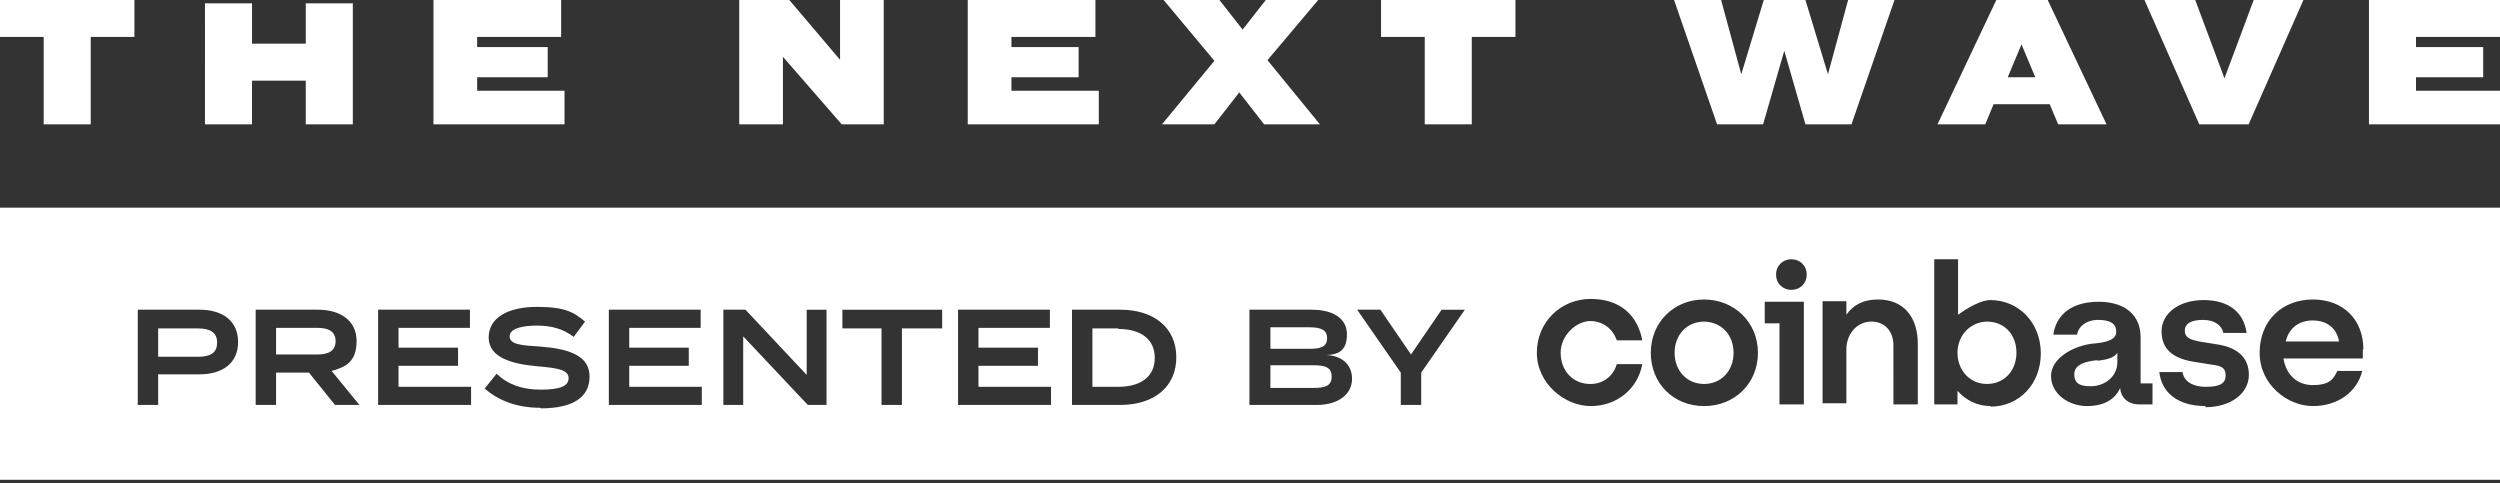
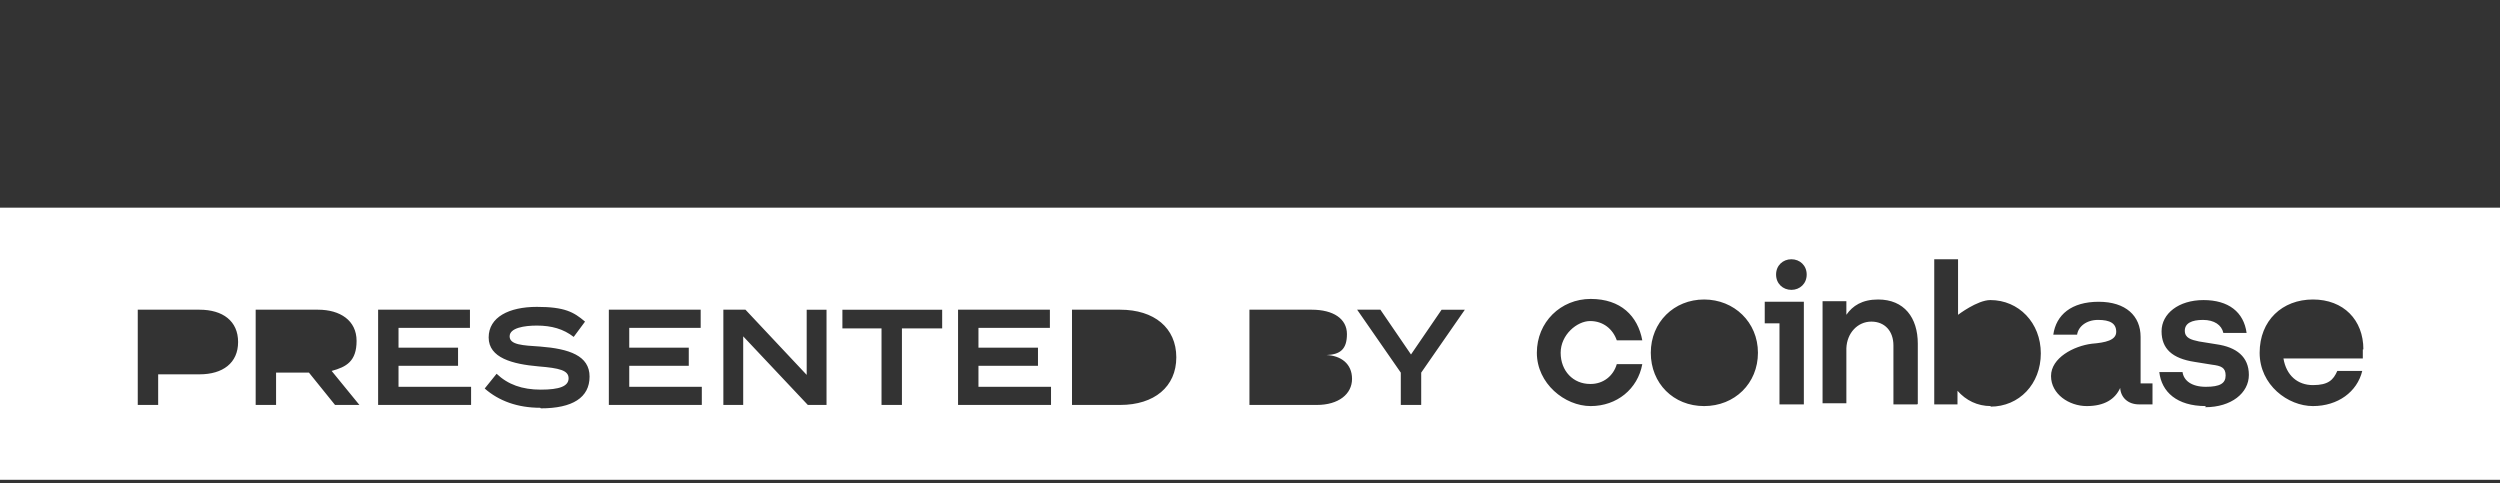
<svg xmlns="http://www.w3.org/2000/svg" width="600" height="116" fill="none">
  <rect width="100%" height="100%" fill="#333333" stroke="none" />
-   <path fill="#fff" d="M32.258 8.871H21.774v20.968h-11.29V8.87H0V0h32.258v8.871zM84.677.806V29.84h-11.29V19.355H60.484v10.484h-11.29V.806h11.29v9.678h12.903V.806h11.29zm50.807 20.968v8.065h-31.452V0h30.645v8.871h-20.161v2.42h16.936v7.257h-16.936v3.226h20.968zM212.097 0v29.839h-10.081l-14.113-16.21v16.21h-10.484V0h12.017l12.177 14.355V0h10.484zm51.613 21.774v8.065h-31.452V0h30.645v8.871h-20.161v2.42h16.129v7.257h-16.129v3.226h20.968zm40.484-7.339 12.58 15.404h-13.387l-5.968-7.662-5.967 7.662h-12.581l12.581-15.242L279.274 0h13.387l5.565 7.097L303.79 0h12.581l-12.177 14.435zm59.516-5.564h-10.484v20.968h-11.29V8.87h-10.484V0h32.258v8.871zM454.677 0l-10.322 29.839h-11.049l-5.08-17.662-5.081 17.662h-11.048L401.774 0h11.29l4.839 17.823L423.306 0h10l5.404 17.823L443.548 0h11.129zm37.097 25h-13.306l-2.016 4.839H465L479.113 0h12.339l14.113 29.839h-11.613L491.936 25h-.162zm-3.306-6.452-3.307-7.903-3.306 7.903h6.693-.08zM526.855 0l7.016 18.79L540.887 0h11.935l-13.145 29.839h-11.855L514.677 0h12.178zM600 21.774v8.065h-31.452V0H600v8.871h-20.161v2.42h16.129v7.257h-16.129v3.226H600zM318.504 81.131c0-2.04-1.633-2.585-4.354-2.585h-9.252v5.17h9.252c2.721 0 4.354-.408 4.354-2.585zm-3.402 6.531h-10.204v5.442h10.204c2.857 0 4.49-.408 4.49-2.721s-1.633-2.721-4.49-2.721zM47.483 78.818h-9.524v6.803h9.524c2.857 0 4.626-.816 4.626-3.401s-1.905-3.402-4.626-3.402zm220.952 0h-6.258v14.014h6.258c5.17 0 8.708-2.313 8.708-6.939 0-4.626-3.538-6.939-8.708-6.939v-.136zm-187.891 3.13c0-2.585-1.904-3.266-4.49-3.266h-9.796v6.395h9.797c2.584 0 4.49-.68 4.49-3.266v.136zm328.436-4.762c-4.082 0-7.075 3.129-7.075 7.482 0 4.354 2.993 7.483 7.075 7.483 4.081 0 7.074-3.129 7.074-7.483 0-4.353-2.993-7.483-7.21-7.483h.136z" />
  <path fill="#fff" d="M0 49.839v65.306h600V49.839H0zm47.891 40H37.96v7.347h-4.898V74.328h14.83c5.578 0 9.252 2.722 9.252 7.756 0 5.034-3.674 7.755-9.252 7.755zm32.517 7.347L74.15 89.43h-7.892v7.756h-4.897V74.328h14.965c5.307 0 9.252 2.585 9.252 7.483s-2.449 6.259-5.986 7.211l6.666 8.164h-5.986.136zm32.653 0H90.748V74.328h22.041v4.354H95.646v4.762h14.286v4.354H95.646v5.034h17.415v4.354zm16.599.68c-5.442 0-9.932-1.633-13.333-4.626l2.857-3.537c2.721 2.585 6.122 3.81 10.612 3.81s6.667-.817 6.667-2.722-2.177-2.449-7.211-2.857c-6.259-.544-11.973-2.04-11.973-6.939 0-4.898 4.898-7.347 11.565-7.347 6.666 0 8.843 1.225 11.564 3.538l-2.721 3.673c-2.449-1.905-5.306-2.721-8.843-2.721-2.994 0-6.531.544-6.531 2.585 0 2.04 3.129 2.177 7.347 2.449 6.939.544 11.837 2.177 11.837 7.21 0 5.035-4.082 7.62-11.701 7.62l-.136-.136zm38.775-.68h-22.313V74.328h22.041v4.354H151.02v4.762h14.286v4.354H151.02v5.034h17.415v4.354zm29.796 0h-4.353l-15.511-16.463v16.463h-4.762V74.328h5.307l14.693 15.647V74.329h4.762v22.857h-.136zm27.755-18.368h-9.523v18.368h-4.898V78.818h-9.388v-4.49h23.945v4.49h-.136zm26.259 18.368h-22.313V74.328h22.041v4.354H234.83v4.762h14.286v4.354H234.83v5.034h17.415v4.354zm16.599 0h-11.565V74.328h11.565c8.163 0 13.469 4.354 13.469 11.429s-5.306 11.429-13.469 11.429zm47.21 0h-16.19V74.328h14.966c5.17 0 8.435 2.177 8.435 5.85 0 3.674-1.632 4.899-4.898 5.035 3.402.136 6.123 2.04 6.123 5.714 0 3.674-3.266 6.259-8.436 6.259zm25.034-7.756v7.756h-4.898V89.43l-10.476-15.102h5.579l7.346 10.749 7.347-10.748h5.579L341.088 89.43zm40.681 2.722c2.993 0 5.442-1.905 6.258-4.762h6.123c-1.089 5.986-6.123 10.068-12.381 10.068-6.259 0-12.925-5.442-12.925-12.79 0-7.346 5.714-12.925 12.925-12.925s11.292 4.082 12.381 9.932h-6.123c-.952-2.72-3.265-4.625-6.394-4.625-3.13 0-7.075 3.265-7.075 7.619 0 4.353 2.993 7.483 7.075 7.483h.136zm27.211 5.306c-7.347 0-12.79-5.442-12.79-12.79 0-7.346 5.579-12.789 12.79-12.789 7.21 0 12.925 5.443 12.925 12.79 0 7.347-5.578 12.789-12.925 12.789zm23.809-.408h-5.714V77.594h-3.538v-5.17h9.388V97.05h-.136zm-2.857-27.483c-2.041 0-3.674-1.497-3.674-3.674 0-2.177 1.633-3.673 3.674-3.673s3.673 1.496 3.673 3.673-1.632 3.674-3.673 3.674zm30.204 27.483h-5.714V82.9c0-3.401-2.041-5.714-5.306-5.714-3.266 0-5.851 2.72-5.987 6.394v13.198h-5.714v-24.49h5.714v3.265c1.497-2.177 3.81-3.674 7.619-3.674 6.259 0 9.524 4.354 9.524 10.613v14.421l-.136.137zm17.687.408c-3.265 0-5.986-1.36-8.027-3.674v3.266h-5.578V62.22h5.714v13.333s4.626-3.537 7.755-3.537c6.803 0 12.109 5.442 12.109 12.789 0 7.347-5.17 12.789-12.109 12.789l.136-.136zm38.776-.408h-3.266c-2.585 0-4.353-1.633-4.489-3.946-1.225 2.721-3.81 4.354-8.028 4.354-4.217 0-8.571-2.857-8.571-7.211s5.442-7.211 9.796-7.755c3.265-.272 5.85-.817 5.85-2.857 0-2.041-1.496-2.858-4.354-2.858-2.857 0-4.762 1.633-5.034 3.538h-5.714c.68-4.762 4.354-7.891 10.884-7.891 6.531 0 10.069 3.401 10.069 8.435v11.157h2.857v5.034zm12.789.408c-6.939 0-10.613-3.402-11.157-8.163h5.579c.272 2.04 2.176 3.537 5.578 3.537 3.401 0 4.762-.816 4.762-2.721 0-1.905-1.089-2.313-3.266-2.585l-4.217-.68c-5.306-.817-7.892-3.13-7.892-7.347 0-4.218 4.082-7.483 10.069-7.483 5.986 0 9.659 2.857 10.34 7.89h-5.579c-.408-1.904-2.176-3.129-4.898-3.129-2.721 0-4.353.817-4.353 2.585 0 1.77 1.496 2.177 3.401 2.586l4.218.68c4.762.68 7.755 2.993 7.755 7.347 0 4.354-4.218 7.755-10.476 7.755l.136-.272zm37.687-13.606v2.177h-19.048c.68 4.082 3.402 6.395 7.075 6.395 3.674 0 4.898-1.225 5.85-3.402h5.987c-1.225 5.034-5.851 8.436-11.837 8.436s-12.789-5.034-12.789-12.79c0-7.755 5.442-12.789 12.789-12.789 7.347 0 12.109 4.898 12.109 11.973h-.136z" />
-   <path fill="#fff" d="M503.401 86.437c-2.721.272-5.578.953-5.578 3.402 0 2.449 1.769 2.857 3.946 2.857 3.537 0 6.394-2.45 6.394-5.715V84.67c-.68 1.088-2.177 1.632-4.762 1.904v-.136zm51.565-9.524c-2.993 0-5.578 1.633-6.395 5.035h12.789c-.544-3.266-2.993-5.034-6.258-5.034h-.136zm-77.959.273c-4.082 0-7.211 3.265-7.211 7.482 0 4.218 2.993 7.483 7.075 7.483 4.081 0 7.075-3.129 7.075-7.483 0-4.353-2.858-7.483-7.075-7.483h.136z" />
</svg>